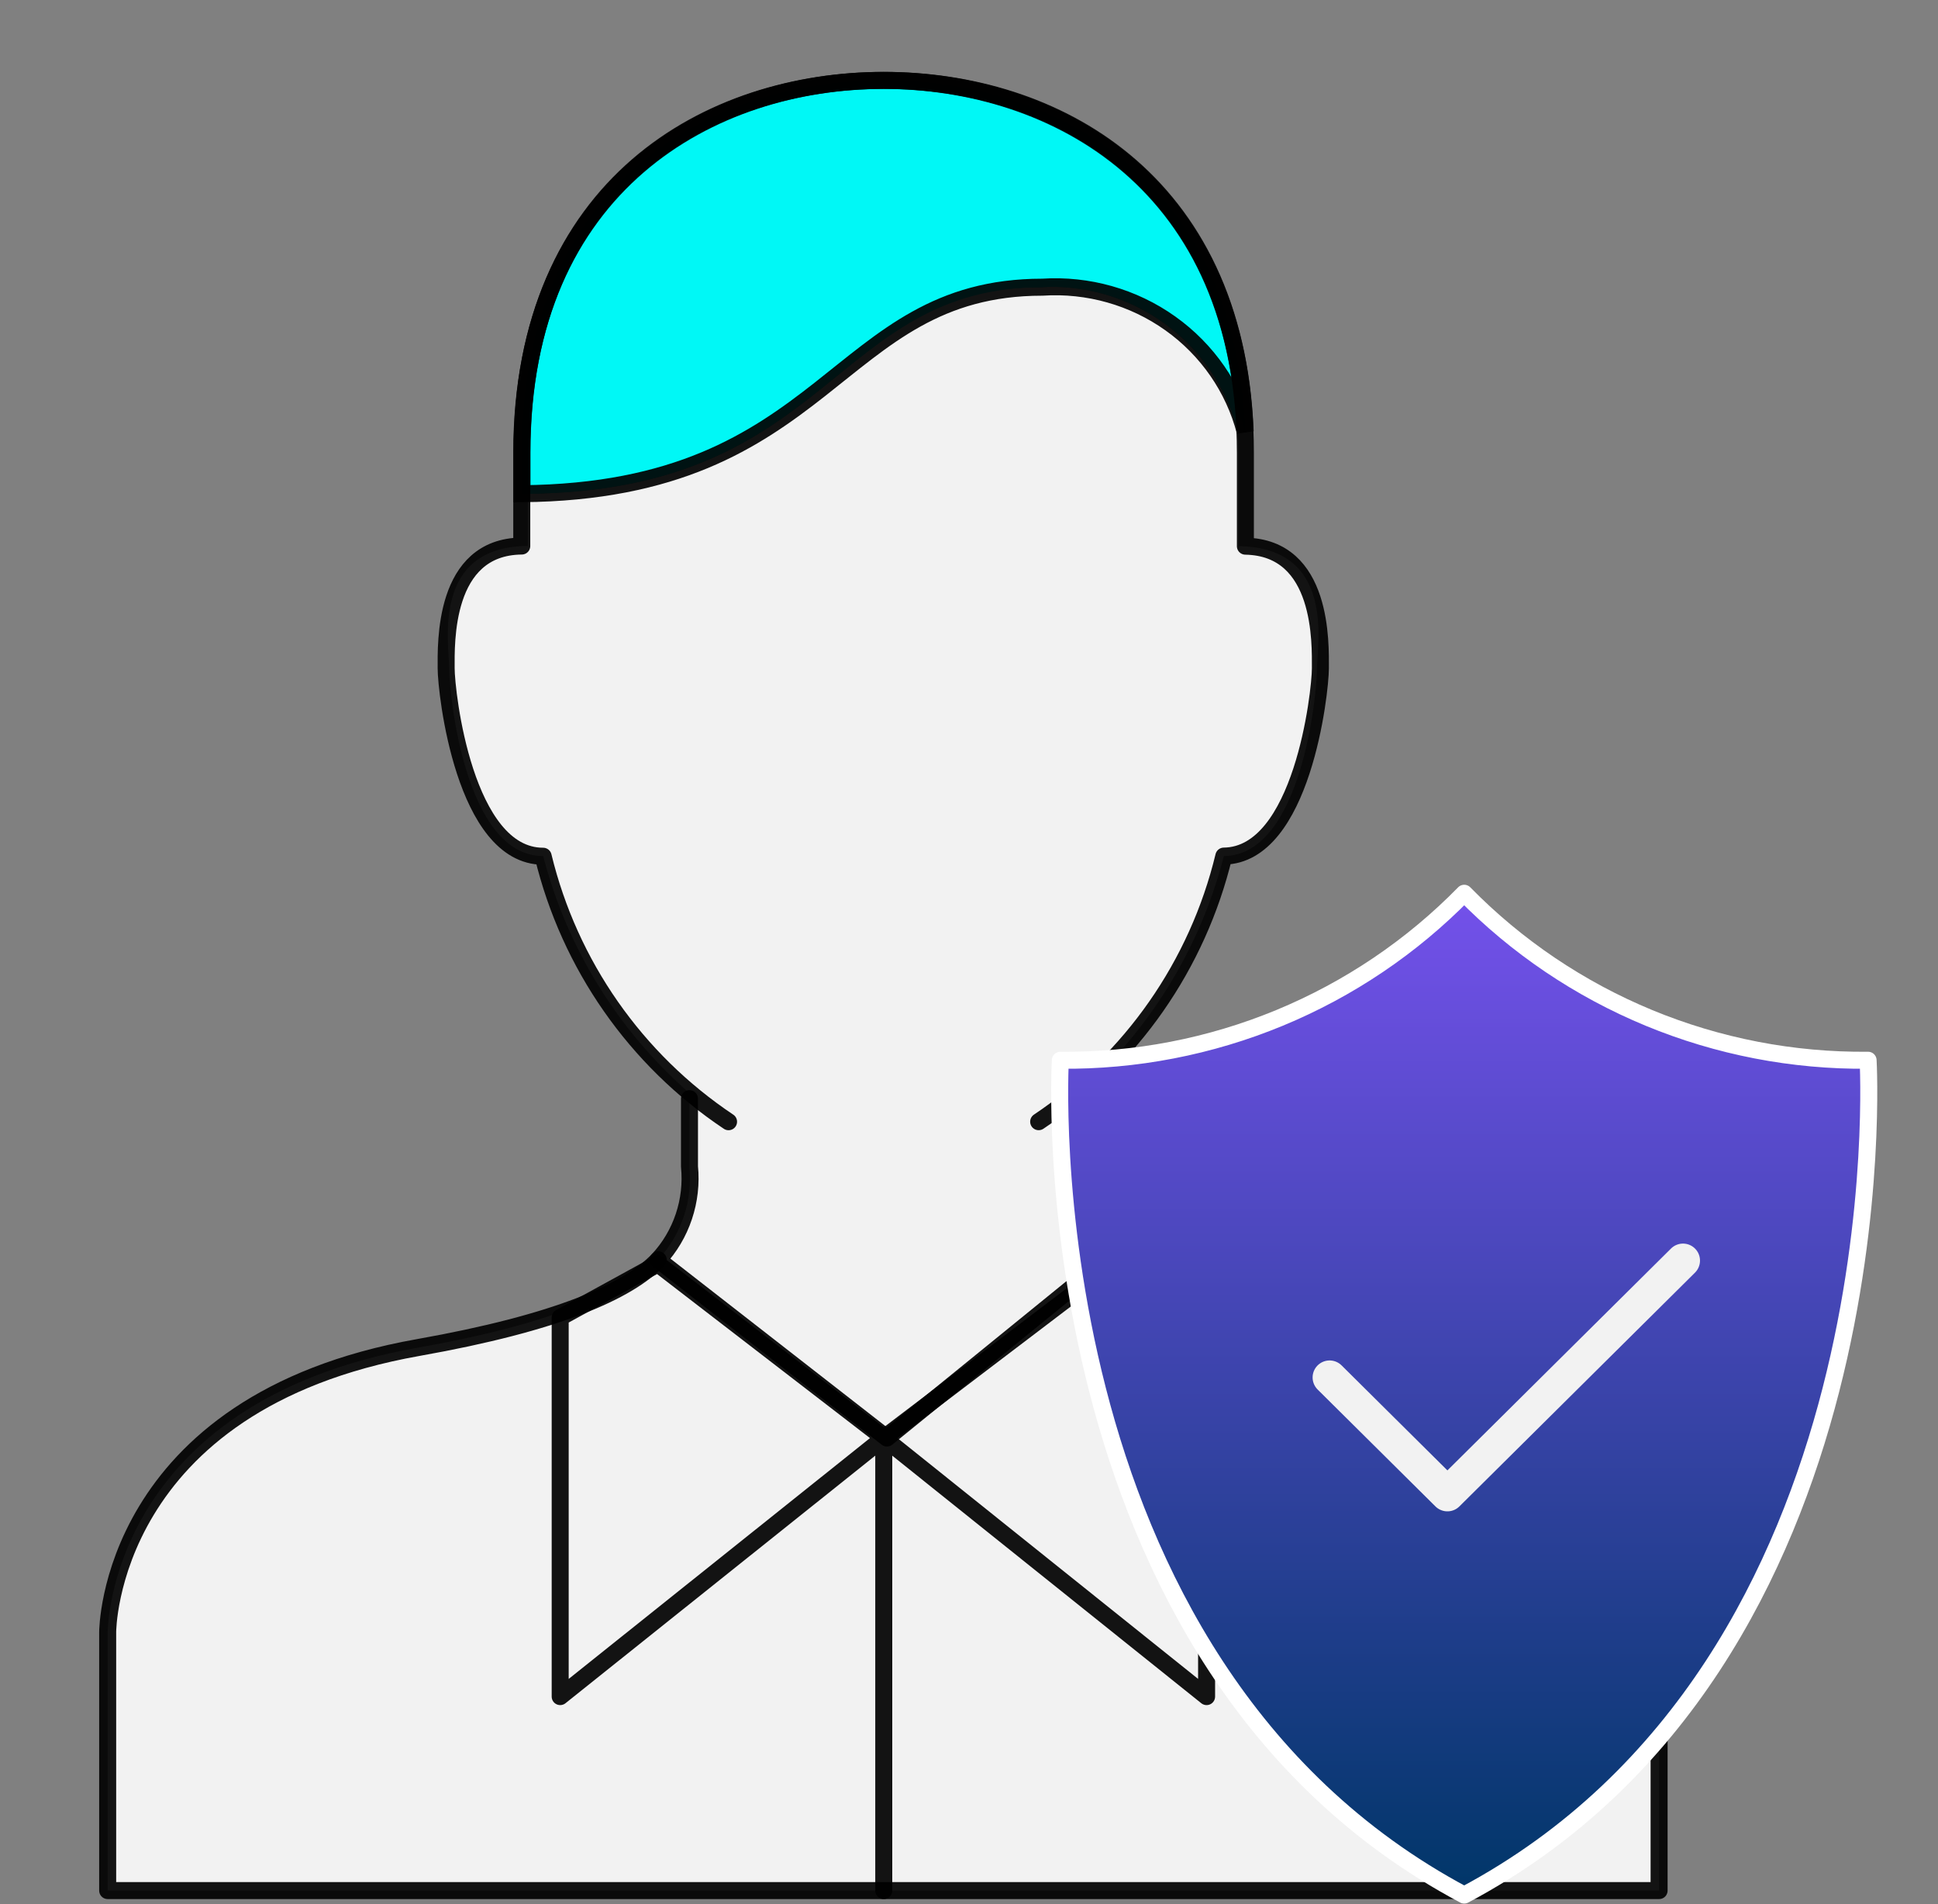
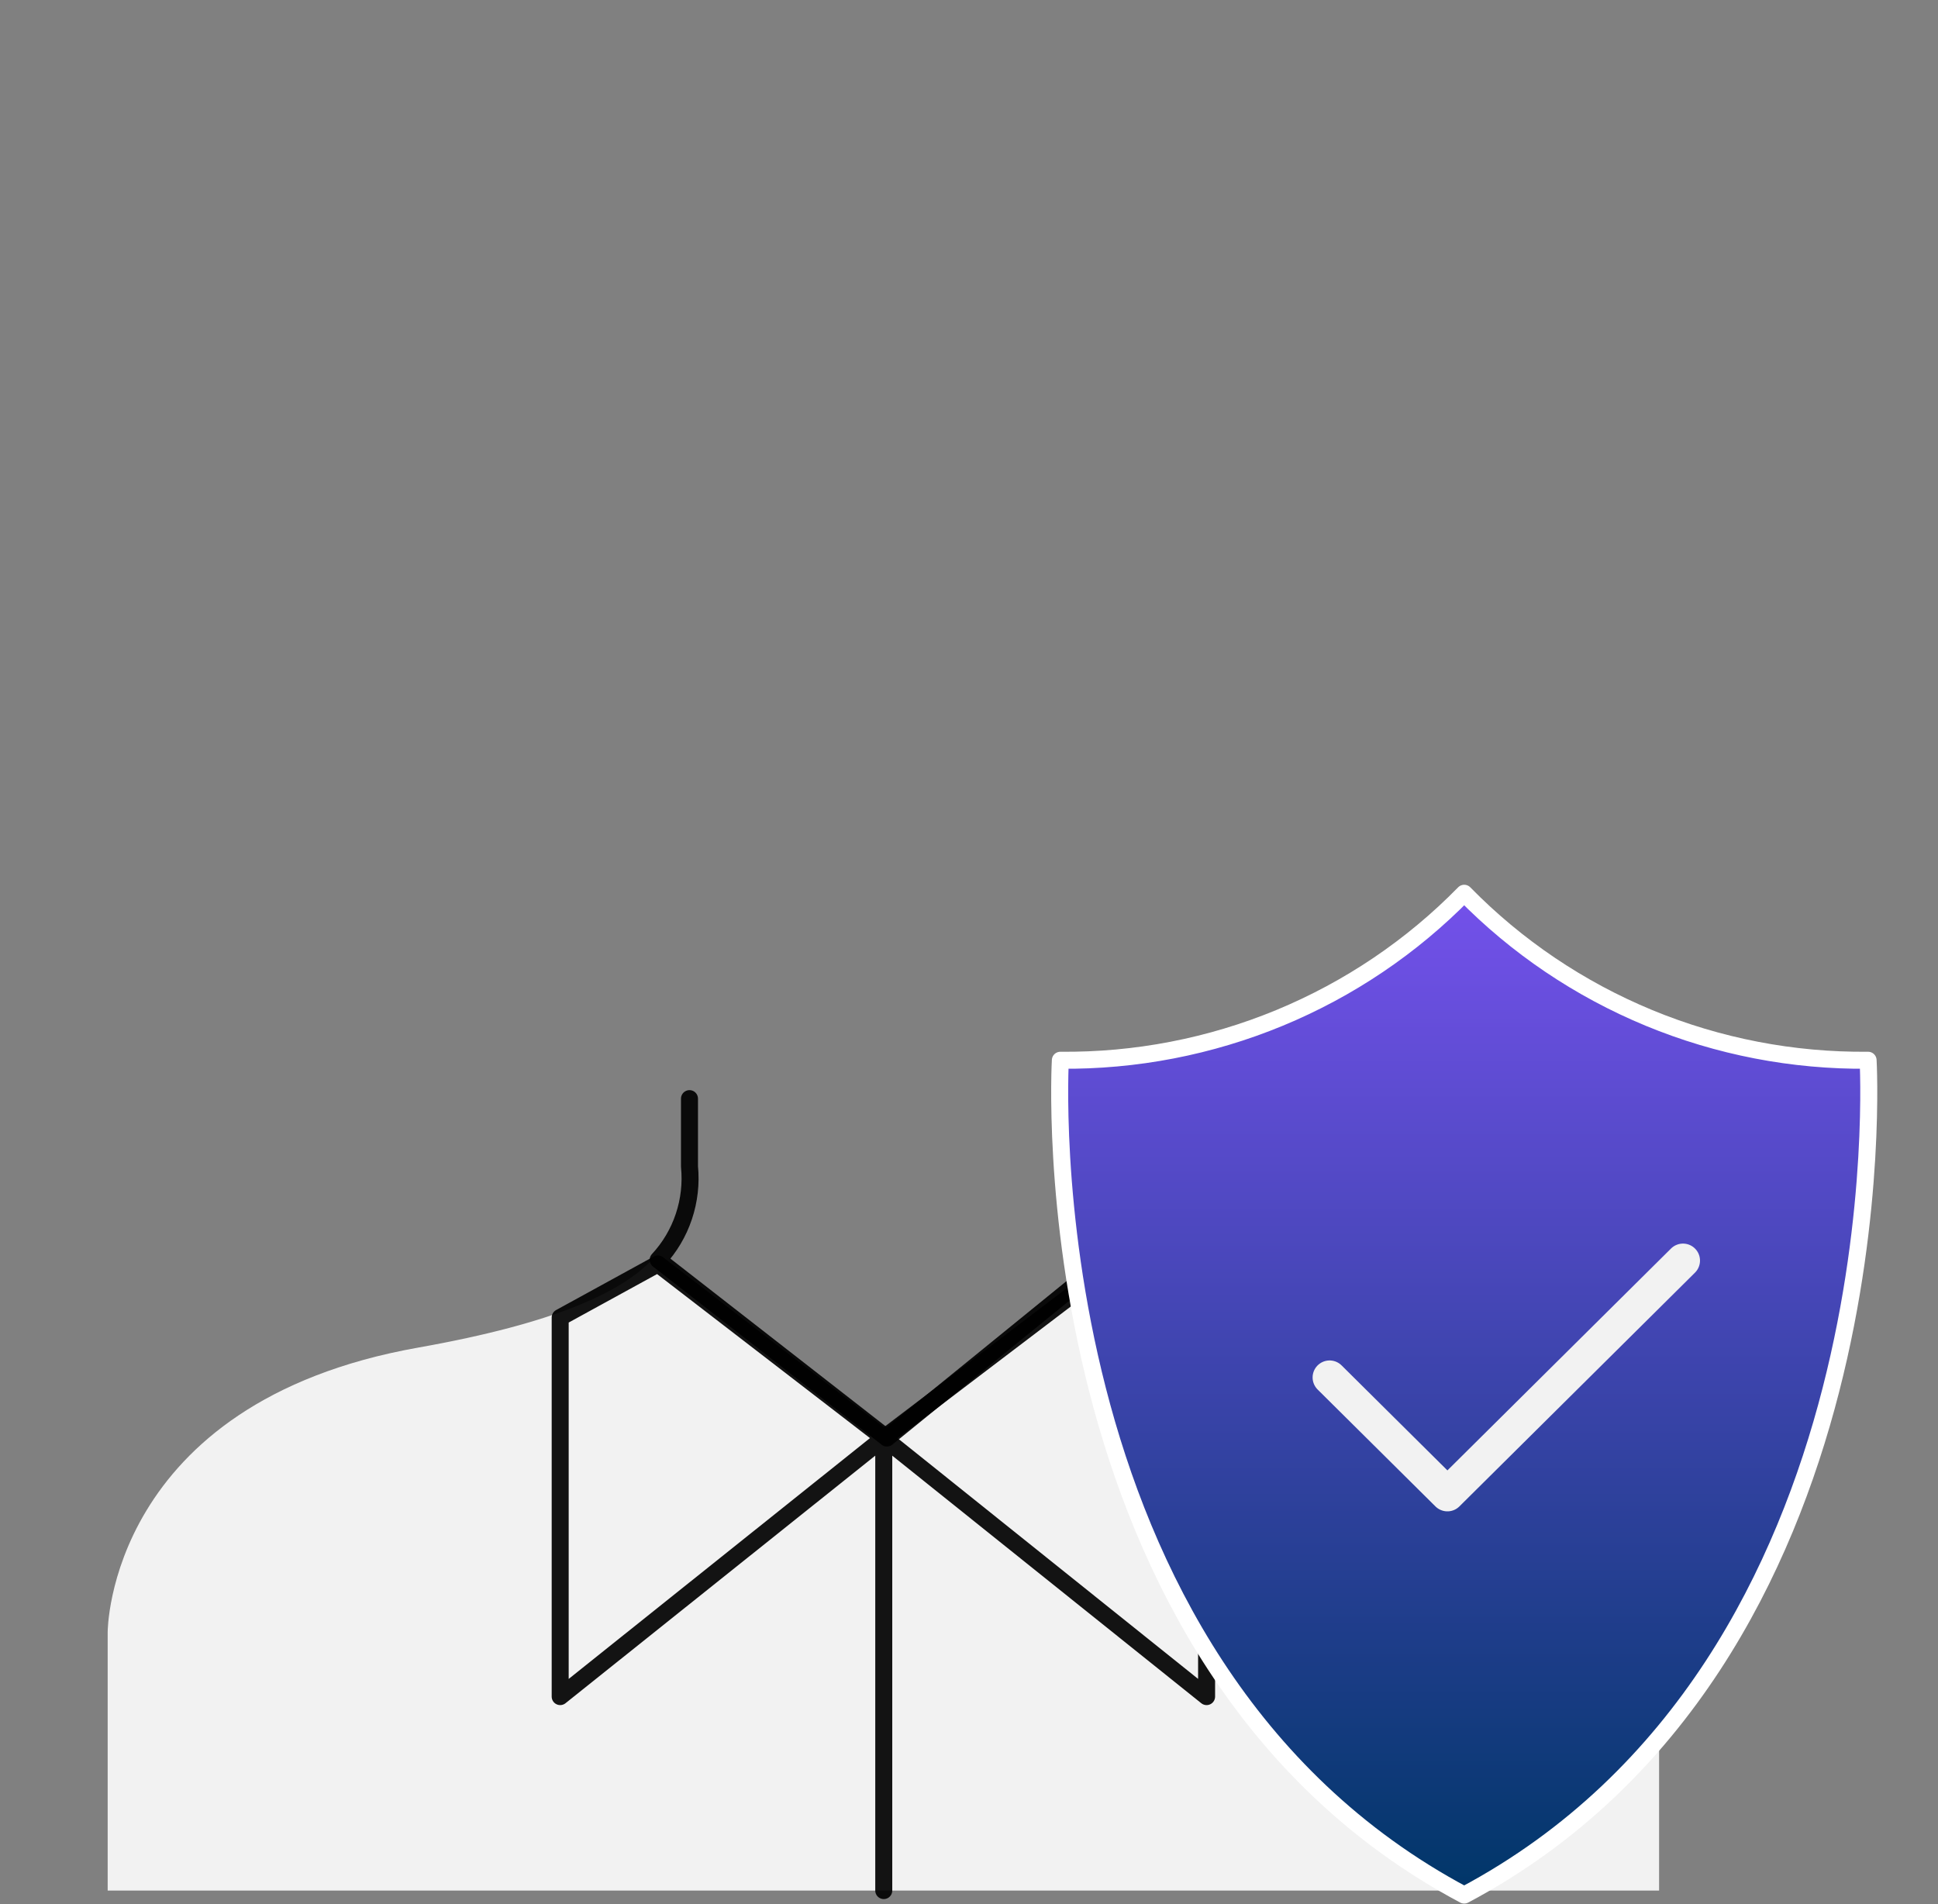
<svg xmlns="http://www.w3.org/2000/svg" width="57" height="56" viewBox="0 0 57 56" fill="none">
  <rect x="0" y="0" width="57" height="56" fill="#808080" stroke="none" />
  <path d="M39.658 39.631C35.488 38.833 33.599 37.857 32.744 36.881L26.085 42.293L19.359 37.054H19.173C18.286 37.985 16.388 38.907 12.304 39.632C3.167 41.252 3.167 47.996 3.167 47.996V55.602H48.797V47.996C48.797 47.996 48.797 41.379 39.658 39.631Z" fill="#F2F2F2" />
-   <path d="M30.556 8.448C24.514 8.448 24.461 14.441 15.524 14.521V16.056C12.673 16.078 13.211 18.932 13.211 19.649C13.211 20.366 13.66 25.177 15.976 25.177C16.676 27.88 18.175 30.309 20.276 32.147V34.307C20.326 34.803 20.27 35.305 20.111 35.778C19.952 36.251 19.695 36.685 19.356 37.051L26.085 42.292L32.745 36.88C32.458 36.522 32.248 36.109 32.129 35.666C32.01 35.223 31.984 34.761 32.053 34.307L31.986 31.911L31.98 31.907C33.938 30.097 35.332 27.761 35.996 25.178C38.295 25.151 38.736 20.371 38.736 19.653C38.736 18.935 39.286 16.104 36.434 16.063V13.317C36.434 13.101 36.415 12.902 36.406 12.696C36.08 11.416 35.317 10.291 34.248 9.515C33.18 8.739 31.873 8.362 30.556 8.448Z" fill="#F2F2F2" />
-   <path d="M25.982 2.365C20.942 2.365 15.525 5.408 15.525 13.317V14.521C24.462 14.441 24.515 8.447 30.557 8.447C31.875 8.36 33.182 8.737 34.252 9.513C35.321 10.288 36.086 11.414 36.413 12.694C36.129 5.258 30.884 2.365 25.982 2.365Z" fill="#00F8F6" />
-   <path d="M26 2.364C20.869 2.364 15.352 5.407 15.352 13.316V14.52C24.453 14.44 24.507 8.446 30.659 8.446C32.001 8.359 33.333 8.736 34.422 9.512C35.511 10.287 36.289 11.413 36.622 12.693C36.333 5.257 30.992 2.364 26 2.364Z" fill="#00F8F6" stroke="black" stroke-opacity="0.92" stroke-width="0.5" />
-   <path d="M21.428 32.99C18.695 31.164 16.749 28.377 15.975 25.182C13.66 25.182 13.122 20.37 13.122 19.653C13.122 18.936 13.03 16.081 15.346 16.059V13.317C15.346 5.408 20.949 2.365 25.989 2.365C31.027 2.365 36.631 5.408 36.629 13.317V16.063C38.923 16.104 38.835 18.935 38.835 19.653C38.835 20.371 38.295 25.151 35.995 25.178C35.224 28.373 33.28 31.161 30.549 32.989" stroke="black" stroke-opacity="0.92" stroke-width="0.5" stroke-linecap="round" stroke-linejoin="round" />
  <path d="M25.993 42.291L19.349 37.173L16.476 38.748V49.897L25.993 42.291ZM25.993 42.291L32.896 37.045L35.488 38.529V49.897L25.993 42.291ZM25.993 42.291V55.602" stroke="black" stroke-opacity="0.92" stroke-width="0.5" stroke-linecap="round" stroke-linejoin="round" />
-   <path d="M19.36 37.05C18.472 37.981 16.388 38.906 12.305 39.63C3.167 41.252 3.167 47.996 3.167 47.996V55.602H48.797V47.996C48.797 47.996 48.797 41.379 39.658 39.63C35.488 38.832 33.599 37.856 32.744 36.88" stroke="black" stroke-opacity="0.92" stroke-width="0.5" stroke-linecap="round" stroke-linejoin="round" />
  <path d="M20.279 32.311V34.307C20.328 34.804 20.272 35.305 20.113 35.779C19.955 36.252 19.698 36.686 19.358 37.052L26.086 42.293L32.745 36.88C32.459 36.523 32.249 36.109 32.13 35.666C32.011 35.224 31.985 34.761 32.053 34.307L31.987 32.054" stroke="black" stroke-opacity="0.92" stroke-width="0.5" stroke-linecap="round" stroke-linejoin="round" />
  <path d="M54.944 31.182C52.732 31.204 50.538 30.78 48.497 29.936C46.455 29.092 44.607 27.845 43.065 26.271C41.524 27.845 39.676 29.092 37.634 29.936C35.592 30.78 33.399 31.204 31.187 31.182C31.187 31.182 30.148 48.859 43.065 55.734C55.983 48.859 54.944 31.182 54.944 31.182Z" fill="url(#paint0_linear)" />
  <path d="M54.944 31.182C52.732 31.204 50.538 30.78 48.497 29.936C46.455 29.092 44.607 27.845 43.065 26.271C41.524 27.845 39.676 29.092 37.634 29.936C35.592 30.78 33.399 31.204 31.187 31.182C31.187 31.182 30.148 48.859 43.065 55.734C55.983 48.859 54.944 31.182 54.944 31.182Z" stroke="white" stroke-width="0.5" stroke-linecap="round" stroke-linejoin="round" />
  <path d="M49.5 37.074L42.571 43.949L39.106 40.511" stroke="#F2F2F2" stroke-linecap="round" stroke-linejoin="round" />
  <defs>
    <linearGradient id="paint0_linear" x1="43.065" y1="26.271" x2="43.065" y2="55.734" gradientUnits="userSpaceOnUse">
      <stop stop-color="#7451EB" />
      <stop offset="1" stop-color="#003668" />
    </linearGradient>
  </defs>
</svg>